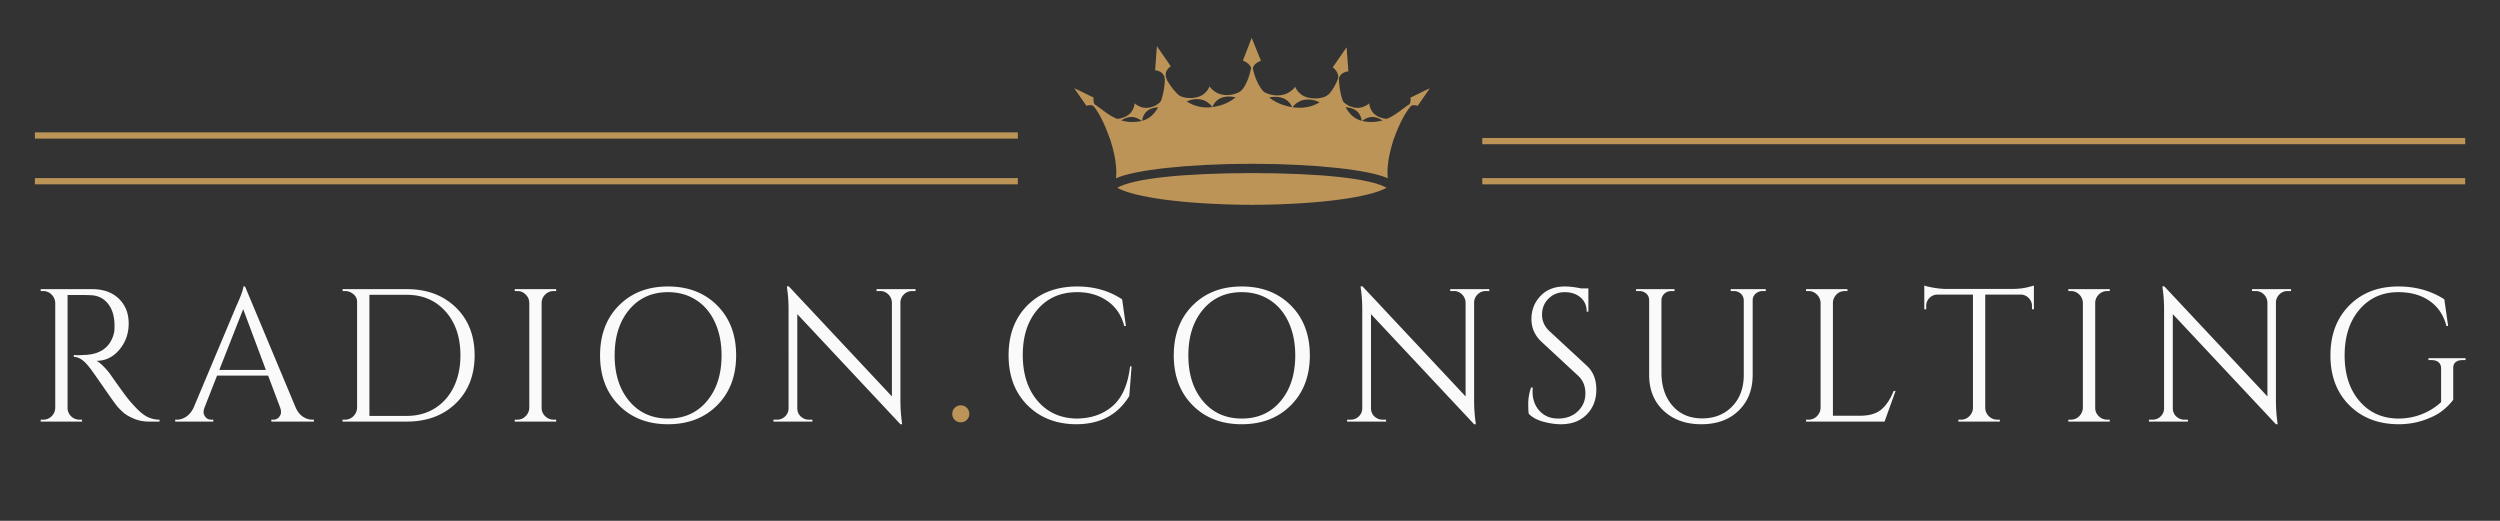
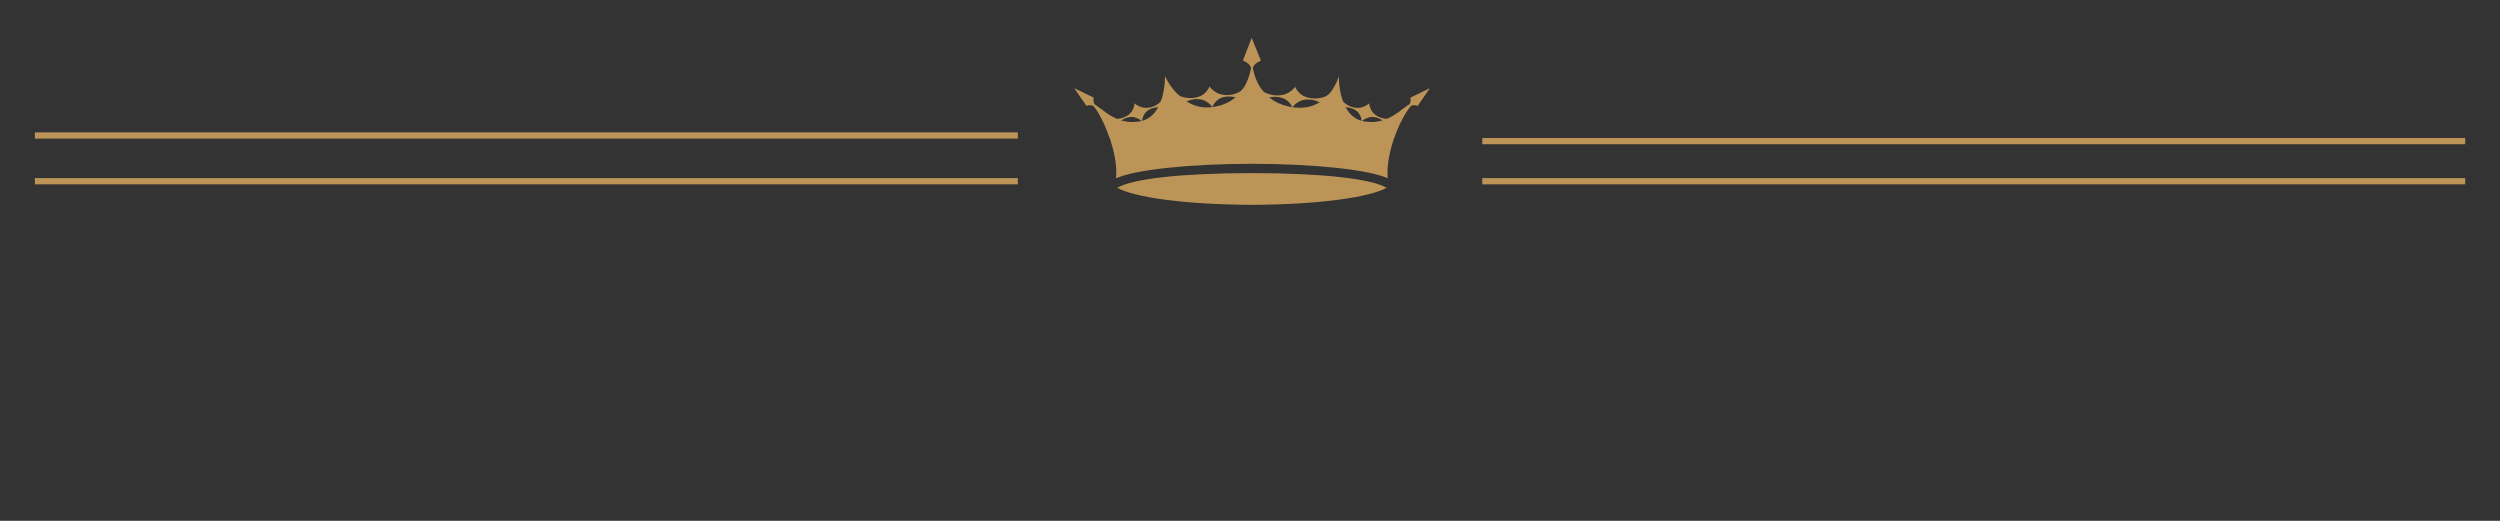
<svg xmlns="http://www.w3.org/2000/svg" width="1200" height="250" viewBox="0 0 900 187.5">
  <rect x="0" y="0" width="900" height="187.5" fill="#333333" stroke="none" />
  <defs>
    <clipPath id="a">
      <path d="M402 62h98v11.496h-98Zm0 0" />
    </clipPath>
    <clipPath id="b">
      <path d="M447 13.656h7V29h-7Zm0 0" />
    </clipPath>
    <clipPath id="c">
      <path d="M386.648 31H397v10h-10.352Zm0 0" />
    </clipPath>
    <clipPath id="d">
      <path d="M504 31h10.559v10H504Zm0 0" />
    </clipPath>
    <clipPath id="e">
      <path d="M10 89h888.8v92H10Zm0 0" />
    </clipPath>
    <clipPath id="f">
-       <path d="M0 0h889v92H0z" />
-     </clipPath>
+       </clipPath>
  </defs>
  <g clip-path="url(#a)">
    <path fill="#bc9458" d="M450.688 62.313h-.145c-25.238.046-42.59 2.003-48.34 5.285 5.758 3.265 23.106 6.004 48.34 6.148h.289c25.234-.144 42.582-2.883 48.344-6.148-5.75-3.282-23.106-5.239-48.344-5.285z" />
  </g>
  <path fill="#bc9458" d="M507.273 37.566c-3.796 2.52-8.199 7.454-16.144 6.141-9.567-1.582-9.133-16.312-9.133-16.312s-3.523 13.109-16.621 11.203c-13.46-1.961-14.16-14.496-14.543-14.5h-.289c-.379.004-1.016 13.05-14.543 14.5-11.184 1.195-16.617-11.203-16.617-11.203s.43 14.73-9.137 16.312c-7.941 1.313-12.344-3.621-16.144-6.14-.297.21-.293.214-.579.43 2.309 2.753 4.27 6.983 5.946 11.694q.001.017.008.028c.128.304.234.566.3.758.082.222.149.48.207.765 1.547 4.89 2.141 9.492 1.801 12.926 6.63-3.008 25.93-5.188 48.758-5.207q.075-.001.144.004.076-.005.145-.004c22.832.02 42.129 2.2 48.762 5.207-.34-3.434.25-8.035 1.8-12.926.06-.285.126-.543.204-.765.066-.192.175-.454.304-.758q.004-.011.008-.028c1.672-4.71 3.762-8.855 6.07-11.609-.28-.219-.41-.305-.707-.516" />
  <path fill="#bc9458" d="M446.277 33.035c-2.441 1.414-6.02 1.63-8.386.258-1.051-.613-1.887-1.348-2.442-2.152-.004-.036-.012-.067-.015-.102a.3.3 0 0 1-.02.05l-.035-.046a1 1 0 0 0 .016.102c-.325.878-.942 1.73-1.801 2.5-1.946 1.722-5.512 2.09-8.309 1.109a4.5 4.5 0 0 1-1.703-1.098 2587 2587 0 0 1 1.316 5.262 3.25 3.25 0 0 1 1.012-1.527c2.074-1.762 5.762-2.29 8.125-.957 1.05.586 1.86 1.316 2.387 2.125l.012.101c.003-.015.015-.031.02-.05a.2.2 0 0 1 .03.05l-.011-.105c.293-.875.882-1.72 1.75-2.465 1.941-1.684 5.675-1.762 8.168-.375.593.328 1.07.8 1.394 1.332q-.074-2.68-.156-5.36a3.7 3.7 0 0 1-1.352 1.348M417.926 36.488c-1.668 1.817-4.574 2.813-6.883 2.114-1.023-.313-1.902-.786-2.563-1.383a1 1 0 0 0-.039-.09c0 .02 0 .035-.003.055-.012-.012-.028-.024-.04-.04q.018.049.036.09c-.047.864-.344 1.766-.868 2.653-1.18 1.992-4.054 3.133-6.628 2.89a3.8 3.8 0 0 1-1.692-.593q1.206 2.214 2.41 4.43a3.05 3.05 0 0 1 .461-1.606c1.29-2.063 4.219-3.371 6.516-2.711 1.02.289 1.875.762 2.512 1.371.011.031.027.059.039.09v-.055c.011.016.027.027.039.04l-.036-.09c.024-.852.301-1.747.833-2.61 1.19-1.95 4.261-2.86 6.668-2.172a3.4 3.4 0 0 1 1.488.887q-.734-2.391-1.469-4.781a3.37 3.37 0 0 1-.781 1.511M455.094 33.14c2.52 1.422 6.199 1.65 8.633.282 1.078-.613 1.937-1.344 2.507-2.149l.012-.101.024.05.035-.046a1 1 0 0 1-.016.101c.336.88.973 1.73 1.86 2.504 2.003 1.73 5.675 2.106 8.55 1.13a4.6 4.6 0 0 0 1.746-1.095q-.666 2.631-1.34 5.262a3.22 3.22 0 0 0-1.043-1.531c-2.14-1.77-5.933-2.3-8.359-.977-1.082.586-1.914 1.317-2.45 2.121a1 1 0 0 0-.015.102.3.3 0 0 1-.02-.05l-.034.046q.004-.047.015-.102c-.304-.874-.914-1.722-1.808-2.468-2.004-1.688-5.84-1.778-8.403-.399-.613.328-1.101.801-1.433 1.332.047-1.785.097-3.574.148-5.359.32.531.793 1.012 1.39 1.348M483.453 36.488c1.668 1.817 4.574 2.813 6.879 2.114 1.027-.313 1.902-.786 2.566-1.383a1 1 0 0 1 .04-.09v.055q.023-.017.042-.04a1 1 0 0 1-.039.09c.051.864.348 1.766.872 2.653 1.18 1.992 4.054 3.133 6.628 2.89a3.85 3.85 0 0 0 1.692-.593q-1.209 2.214-2.41 4.43a3.05 3.05 0 0 0-.461-1.606c-1.29-2.063-4.219-3.371-6.516-2.711-1.02.289-1.875.762-2.512 1.371-.011.031-.027.059-.039.09 0-.02 0-.035-.004-.055-.011.016-.027.027-.039.04.012-.032.028-.06.04-.09-.024-.852-.301-1.747-.833-2.61-1.191-1.95-4.261-2.86-6.671-2.172a3.44 3.44 0 0 0-1.489.887q.74-2.391 1.473-4.781c.125.546.387 1.078.781 1.511" />
  <g clip-path="url(#b)">
    <path fill="#bc9458" d="M449.996 27.55c-.082.102.027.49-.07.579l2.008-.36c-.028-.03-.067-.054-.098-.09-1.207-1.382-1.25-3.429.098-4.628A5.65 5.65 0 0 1 454 21.87c-.027-.012-.05-.027-.082-.039l-3.3-8.191-3.192 8.191c.66.223 1.285.574 1.847 1.035 1.399 1.16 1.872 3.262.723 4.684" />
  </g>
-   <path fill="#bc9458" d="M419.363 28.64c.16-.038.336-.062.532-.062.058 0 .109.012.168.016-.524-1-.59-2.196-.024-3.172a5 5 0 0 1 1.48-1.617c-.027-.004-.05-.012-.078-.016l-4.957-7.16-.644 8.652a5.2 5.2 0 0 1 1.86.57c1.027.547 1.597 1.637 1.663 2.79" />
  <g clip-path="url(#c)">
    <path fill="#bc9458" d="M395.875 40.5c.04.098.055.195.078.297L397 39.586c-.031-.004-.066 0-.098-.008-1.437-.277-2.87-1.48-3.168-2.816-.136-.602-.132-1.168 0-1.653-.02.008-.039.008-.058.016l-6.977-3.398 4.41 6.367c.414-.168.907-.246 1.442-.227 1.36.055 2.793 1.258 3.324 2.633" />
  </g>
-   <path fill="#bc9458" d="M482.11 30.656c.042.117-.794.328-.731.438l-.617-.508c.031-.023-.035.023 0 0 1.394-1.063 1.308-3.293.453-4.762a4.9 4.9 0 0 0-1.48-1.617c.027 0 .054-.012.081-.016l4.954-7.16.648 8.653a5.1 5.1 0 0 0-1.86.574c-1.503.8-2.074 2.762-1.449 4.398" />
  <g clip-path="url(#d)">
    <path fill="#bc9458" d="M505.598 40.5c-.036.098-.055.195-.078.297l-1.047-1.211c.035-.004.066 0 .101-.008 1.438-.277 2.871-1.48 3.164-2.816.137-.602.137-1.168 0-1.653.02.008.043.008.059.016l6.976-3.398-4.406 6.367c-.418-.168-.906-.246-1.445-.227-1.36.055-2.793 1.258-3.324 2.633" />
  </g>
  <path fill="none" stroke="#bc9458" stroke-width="2.244" d="M533.621 65.238h353.855" />
  <g clip-path="url(#e)">
    <g clip-path="url(#f)" transform="translate(10 89)">
      <path fill="#fafafa" d="M18.685 17.195h-4.36v40.61c0 1.18.415 2.187 1.25 3.03.844.837 1.88 1.25 3.11 1.25h.812l.063.688H4.654v-.687h.875q1.779 0 3.03-1.219 1.266-1.23 1.33-3V20.054q-.064-1.763-1.33-3.015-1.251-1.266-3.03-1.266h-.875v-.687h18.39q6.201.002 9.735 3.437 3.546 3.439 3.547 8.922 0 5.484-3.375 9.469t-8.204 3.984q1.013.485 2.407 1.89c.937.93 1.77 1.891 2.5 2.891 3.906 5.586 6.445 9.024 7.625 10.313q1.764 1.94 2.515 2.656.75.721 1.64 1.406c.595.45 1.18.81 1.767 1.079a9.6 9.6 0 0 0 4.234.953v.687h-3.75q-2.94.002-5.453-1.047-2.518-1.061-3.781-2.187a25 25 0 0 1-2.188-2.172q-.908-1.062-5.062-7.063-4.16-6-4.844-6.843a29 29 0 0 0-1.422-1.672q-2.191-2.311-4.36-2.313v-.687c.352.055.829.078 1.422.078.594 0 1.32-.023 2.188-.078q8.435-.2 10.625-7.078.406-1.359.406-2.547v-1.547q-.14-4.56-2.39-7.344-2.238-2.794-6.063-3a90 90 0 0 0-4.078-.078M102.464 62.086h.547v.687H87.683v-.687h.625q1.419.001 2.14-.907c.477-.613.72-1.19.72-1.734q0-.826-.282-1.64l-4.36-11.579h-18.39l-4.562 11.641a4.9 4.9 0 0 0-.281 1.61q-.001.784.718 1.702.716.908 2.157.907h.609v.687H53.074v-.687h.625q1.7 0 3.328-1.078c1.094-.727 1.976-1.797 2.656-3.204L75.09 21.148q2.515-5.515 2.516-7.015h.61L96.48 57.804q.95 2.112 2.578 3.204 1.64 1.078 3.406 1.078M68.95 44.179h16.765l-8.171-21.875ZM136.41 15.086q10.886.002 17.672 6.578c4.52 4.375 6.78 10.133 6.78 17.265q0 10.707-6.78 17.282-6.786 6.562-17.672 6.562h-23.094v-.687h.875q1.779.002 3.031-1.25 1.265-1.264 1.328-3.032V19.648c0-1.094-.445-2.008-1.328-2.75q-1.331-1.125-3.031-1.125h-.813l-.062-.687Zm-13.422 2.047v43.593h13.422q5.717 0 10.109-2.718c2.926-1.82 5.195-4.38 6.813-7.672q2.42-4.936 2.421-11.407-.002-9.808-5.359-15.796c-3.562-4-8.227-6-13.984-6ZM176.186 62.086q1.78.002 3.032-1.25 1.264-1.264 1.328-3.032V19.992q-.064-1.765-1.328-2.984c-.836-.82-1.844-1.235-3.032-1.235h-.875v-.687h14.907v.687h-.875q-1.782.002-3.047 1.235-1.254 1.219-1.313 2.984v37.812q0 1.768 1.281 3.032 1.296 1.252 3.079 1.25h.875v.687H175.31v-.687ZM212.808 20.976q6.78-6.843 17.672-6.843 10.905 0 17.719 6.843 6.81 6.844 6.812 17.953-.002 11.11-6.812 17.954-6.815 6.843-17.719 6.843-10.892 0-17.672-6.843-6.783-6.844-6.781-17.954-.002-11.109 6.781-17.953m3.75 34.438c3.52 4.18 8.176 6.265 13.969 6.265 5.79 0 10.441-2.085 13.953-6.265q5.28-6.265 5.281-16.485 0-6.749-2.39-11.921-2.378-5.17-6.766-8c-2.93-1.883-6.305-2.829-10.125-2.829q-8.642.001-13.922 6.266c-3.523 4.18-5.281 9.672-5.281 16.484q-.002 10.221 5.281 16.485M318.369 15.773c-1.137 0-2.117.399-2.938 1.188-.812.793-1.242 1.758-1.281 2.89v35.157q0 3.954.469 7.5l.14 1.218h-.609l-37.125-39.64v33.922c.039 1.586.742 2.765 2.11 3.546a4.1 4.1 0 0 0 2.046.532h1.281v.687h-14.03v-.687h1.296c1.133 0 2.11-.395 2.922-1.188.82-.789 1.234-1.781 1.234-2.969V22.586q-.002-4.155-.484-7.438l-.125-1.078h.672l37.14 39.64V19.93q-.082-1.78-1.312-2.97a4.05 4.05 0 0 0-2.922-1.187h-1.297v-.687h14.047v.687Zm0 0" />
      <path fill="#bc9458" d="M338.061 62.164q-.891.877-2.187.875-1.282.001-2.172-.875c-.594-.594-.89-1.32-.89-2.188q0-1.294.89-2.172.89-.89 2.172-.89 1.296 0 2.187.89.891.879.891 2.172c0 .868-.297 1.594-.89 2.188m0 0" />
      <path fill="#fafafa" d="M377.404 63.726c-7.18-.043-13.027-2.332-17.547-6.875q-6.766-6.808-6.765-17.953 0-11.139 6.765-17.953 6.78-6.81 17.954-6.812 9.138.001 16.156 4.625l1.36 9.609h-.61q-1.501-5.858-6.078-9.016-4.565-3.17-10.828-3.172-8.924.002-14.266 6.204-5.344 6.187-5.344 16.406-.001 10.218 5.266 16.453c3.52 4.156 8.164 6.305 13.937 6.437 5.082 0 9.328-1.382 12.735-4.156q5.529-4.481 6.687-14.64h.547l-.828 10.687c-4.125 6.774-10.508 10.156-19.14 10.156M419.338 20.976q6.78-6.843 17.672-6.843 10.905 0 17.719 6.843 6.812 6.844 6.813 17.953c0 7.407-2.274 13.391-6.813 17.954q-6.815 6.843-17.719 6.843-10.892 0-17.672-6.843c-4.523-4.563-6.78-10.547-6.78-17.954 0-7.406 2.257-13.39 6.78-17.953m3.75 34.438c3.52 4.18 8.176 6.265 13.97 6.265 5.788 0 10.44-2.085 13.952-6.265q5.281-6.265 5.282-16.485 0-6.749-2.391-11.921-2.378-5.17-6.766-8c-2.93-1.883-6.304-2.829-10.125-2.829q-8.642.001-13.922 6.266c-3.523 4.18-5.28 9.672-5.28 16.484s1.757 12.31 5.28 16.485M524.899 15.773c-1.137 0-2.117.399-2.938 1.188-.812.793-1.242 1.758-1.28 2.89v35.157q0 3.954.468 7.5l.14 1.218h-.609l-37.125-39.64v33.922c.04 1.586.742 2.765 2.11 3.546a4.1 4.1 0 0 0 2.046.532h1.282v.687H474.96v-.687h1.297c1.133 0 2.11-.395 2.922-1.188.82-.789 1.234-1.781 1.234-2.969V22.586c0-2.77-.164-5.25-.484-7.438l-.125-1.078h.672l37.14 39.64V19.93q-.082-1.78-1.312-2.97a4.05 4.05 0 0 0-2.922-1.187h-1.297v-.687h14.047v.687ZM540.367 59.976c-.137-.632-.203-1.859-.203-3.672q-.002-2.73 1.015-5.796h.625q-.08.75-.078 1.5-.002 4.158 2.516 6.921 2.529 2.752 6.687 2.75 4.28 0 7.047-2.578 2.766-2.59 2.766-6.515-.001-3.922-2.656-6.36l-13.094-12.14q-3.674-3.406-3.672-8.235 0-4.84 3.234-8.28c2.157-2.29 5.07-3.438 8.75-3.438q2.59 0 5.86.687h2.656v8.375h-.61q-.002-3.2-2.218-5.11-2.205-1.905-5.688-1.906c-2.312 0-4.258.774-5.828 2.313q-2.344 2.316-2.344 5.797-.001 3.469 2.735 5.984l13.406 12.406q3.405 3.13 3.406 8.579 0 5.454-3.468 8.968-3.47 3.502-9.266 3.5-3 0-6.375-.922-3.363-.918-5.203-2.828M625.666 15.773h-1.094q-1.44.001-2.5.922-1.05.91-1.11 2.281v26.97q0 7.97-5.046 12.874c-3.367 3.274-7.84 4.906-13.422 4.906q-8.379.002-13.594-4.859-5.202-4.874-5.203-12.86V19.18q0-2.044-1.781-3a4.06 4.06 0 0 0-1.828-.406h-1.094v-.687h13.828v.687h-1.094q-1.501.001-2.515.922-1.019.909-1.094 2.344v26.015q0 7.441 3.984 12 3.984 4.564 10.657 4.563 6.684.001 10.843-4.328 4.156-4.324 4.157-11.344V19.04q-.081-1.435-1.094-2.344-1.018-.92-2.516-.922h-1.093v-.687h12.609ZM641.053 62.086c1.188 0 2.195-.414 3.031-1.25q1.265-1.264 1.328-3.032v-37.75q-.063-1.763-1.328-3.015c-.836-.844-1.843-1.266-3.03-1.266h-.876v-.687h14.906v.687h-.875q-2.454 0-3.75 2.11a4.16 4.16 0 0 0-.609 2.171v40.61h9.734q5.045 0 7.703-2.25 2.654-2.25 4.422-6.672h.688l-3.953 11.031h-28.266v-.687ZM721.514 21.148q-.001-1.64-1.157-2.828-1.16-1.183-2.718-1.266h-12.954v40.813q.062 1.77 1.329 3 1.263 1.218 3.03 1.219h.891v.687h-14.921v-.687h.89q1.763 0 3.016-1.219c.844-.82 1.289-1.8 1.344-2.938V17.054H687.31q-1.626.082-2.75 1.266a3.97 3.97 0 0 0-1.125 2.828v1.156l-.687.079v-8.594q1.029.408 3.547.828 2.515.408 4.625.406h23.031q3.342 0 5.547-.515 2.216-.514 2.703-.72v8.595l-.687-.079ZM735.477 62.086q1.779.002 3.031-1.25 1.265-1.264 1.328-3.032V19.992q-.063-1.765-1.328-2.984c-.836-.82-1.844-1.235-3.031-1.235h-.875v-.687h14.906v.687h-.875q-1.782.002-3.047 1.235-1.254 1.219-1.312 2.984v37.812q-.001 1.768 1.28 3.032 1.297 1.252 3.079 1.25h.875v.687h-14.906v-.687ZM813.552 15.773c-1.137 0-2.117.399-2.938 1.188-.812.793-1.242 1.758-1.28 2.89v35.157q0 3.954.468 7.5l.14 1.218h-.609l-37.125-39.64v33.922c.04 1.586.742 2.765 2.11 3.546a4.1 4.1 0 0 0 2.046.532h1.282v.687h-14.032v-.687h1.297c1.133 0 2.11-.395 2.922-1.188.82-.789 1.234-1.781 1.234-2.969V22.586c0-2.77-.164-5.25-.484-7.438l-.125-1.078h.672l37.14 39.64V19.93q-.081-1.78-1.312-2.97a4.05 4.05 0 0 0-2.922-1.187h-1.297v-.687h14.047v.687ZM853.41 63.726c-7.273-.043-13.168-2.332-17.687-6.875q-6.767-6.81-6.766-17.922-.001-11.109 6.766-17.953 6.779-6.843 17.687-6.843 9.405.001 16.547 4.625l1.375 9.609h-.625q-1.5-5.858-6.031-9.016-4.533-3.17-11.266-3.172-8.657.001-14 6.266c-3.562 4.18-5.343 9.672-5.343 16.484q0 10.219 5.343 16.454t14 6.296q4.42 0 8.407-1.562 3.984-1.559 6.984-4.36V43.696q-.001-1.498-.922-2.281-.925-.78-2.547-.781h-1.093v-.688h13.359v.688h-1.031q-1.704 0-2.594.78c-.586.524-.856 1.282-.813 2.282v11.25a21.6 21.6 0 0 1-4.218 4.156q-2.454 1.829-6.578 3.235-4.125 1.389-8.954 1.39m0 0" />
    </g>
  </g>
  <path fill="none" stroke="#bc9458" stroke-width="2.244" d="M12.559 65.238h353.859M12.559 48.773h353.859M533.621 50.797h353.855" />
</svg>